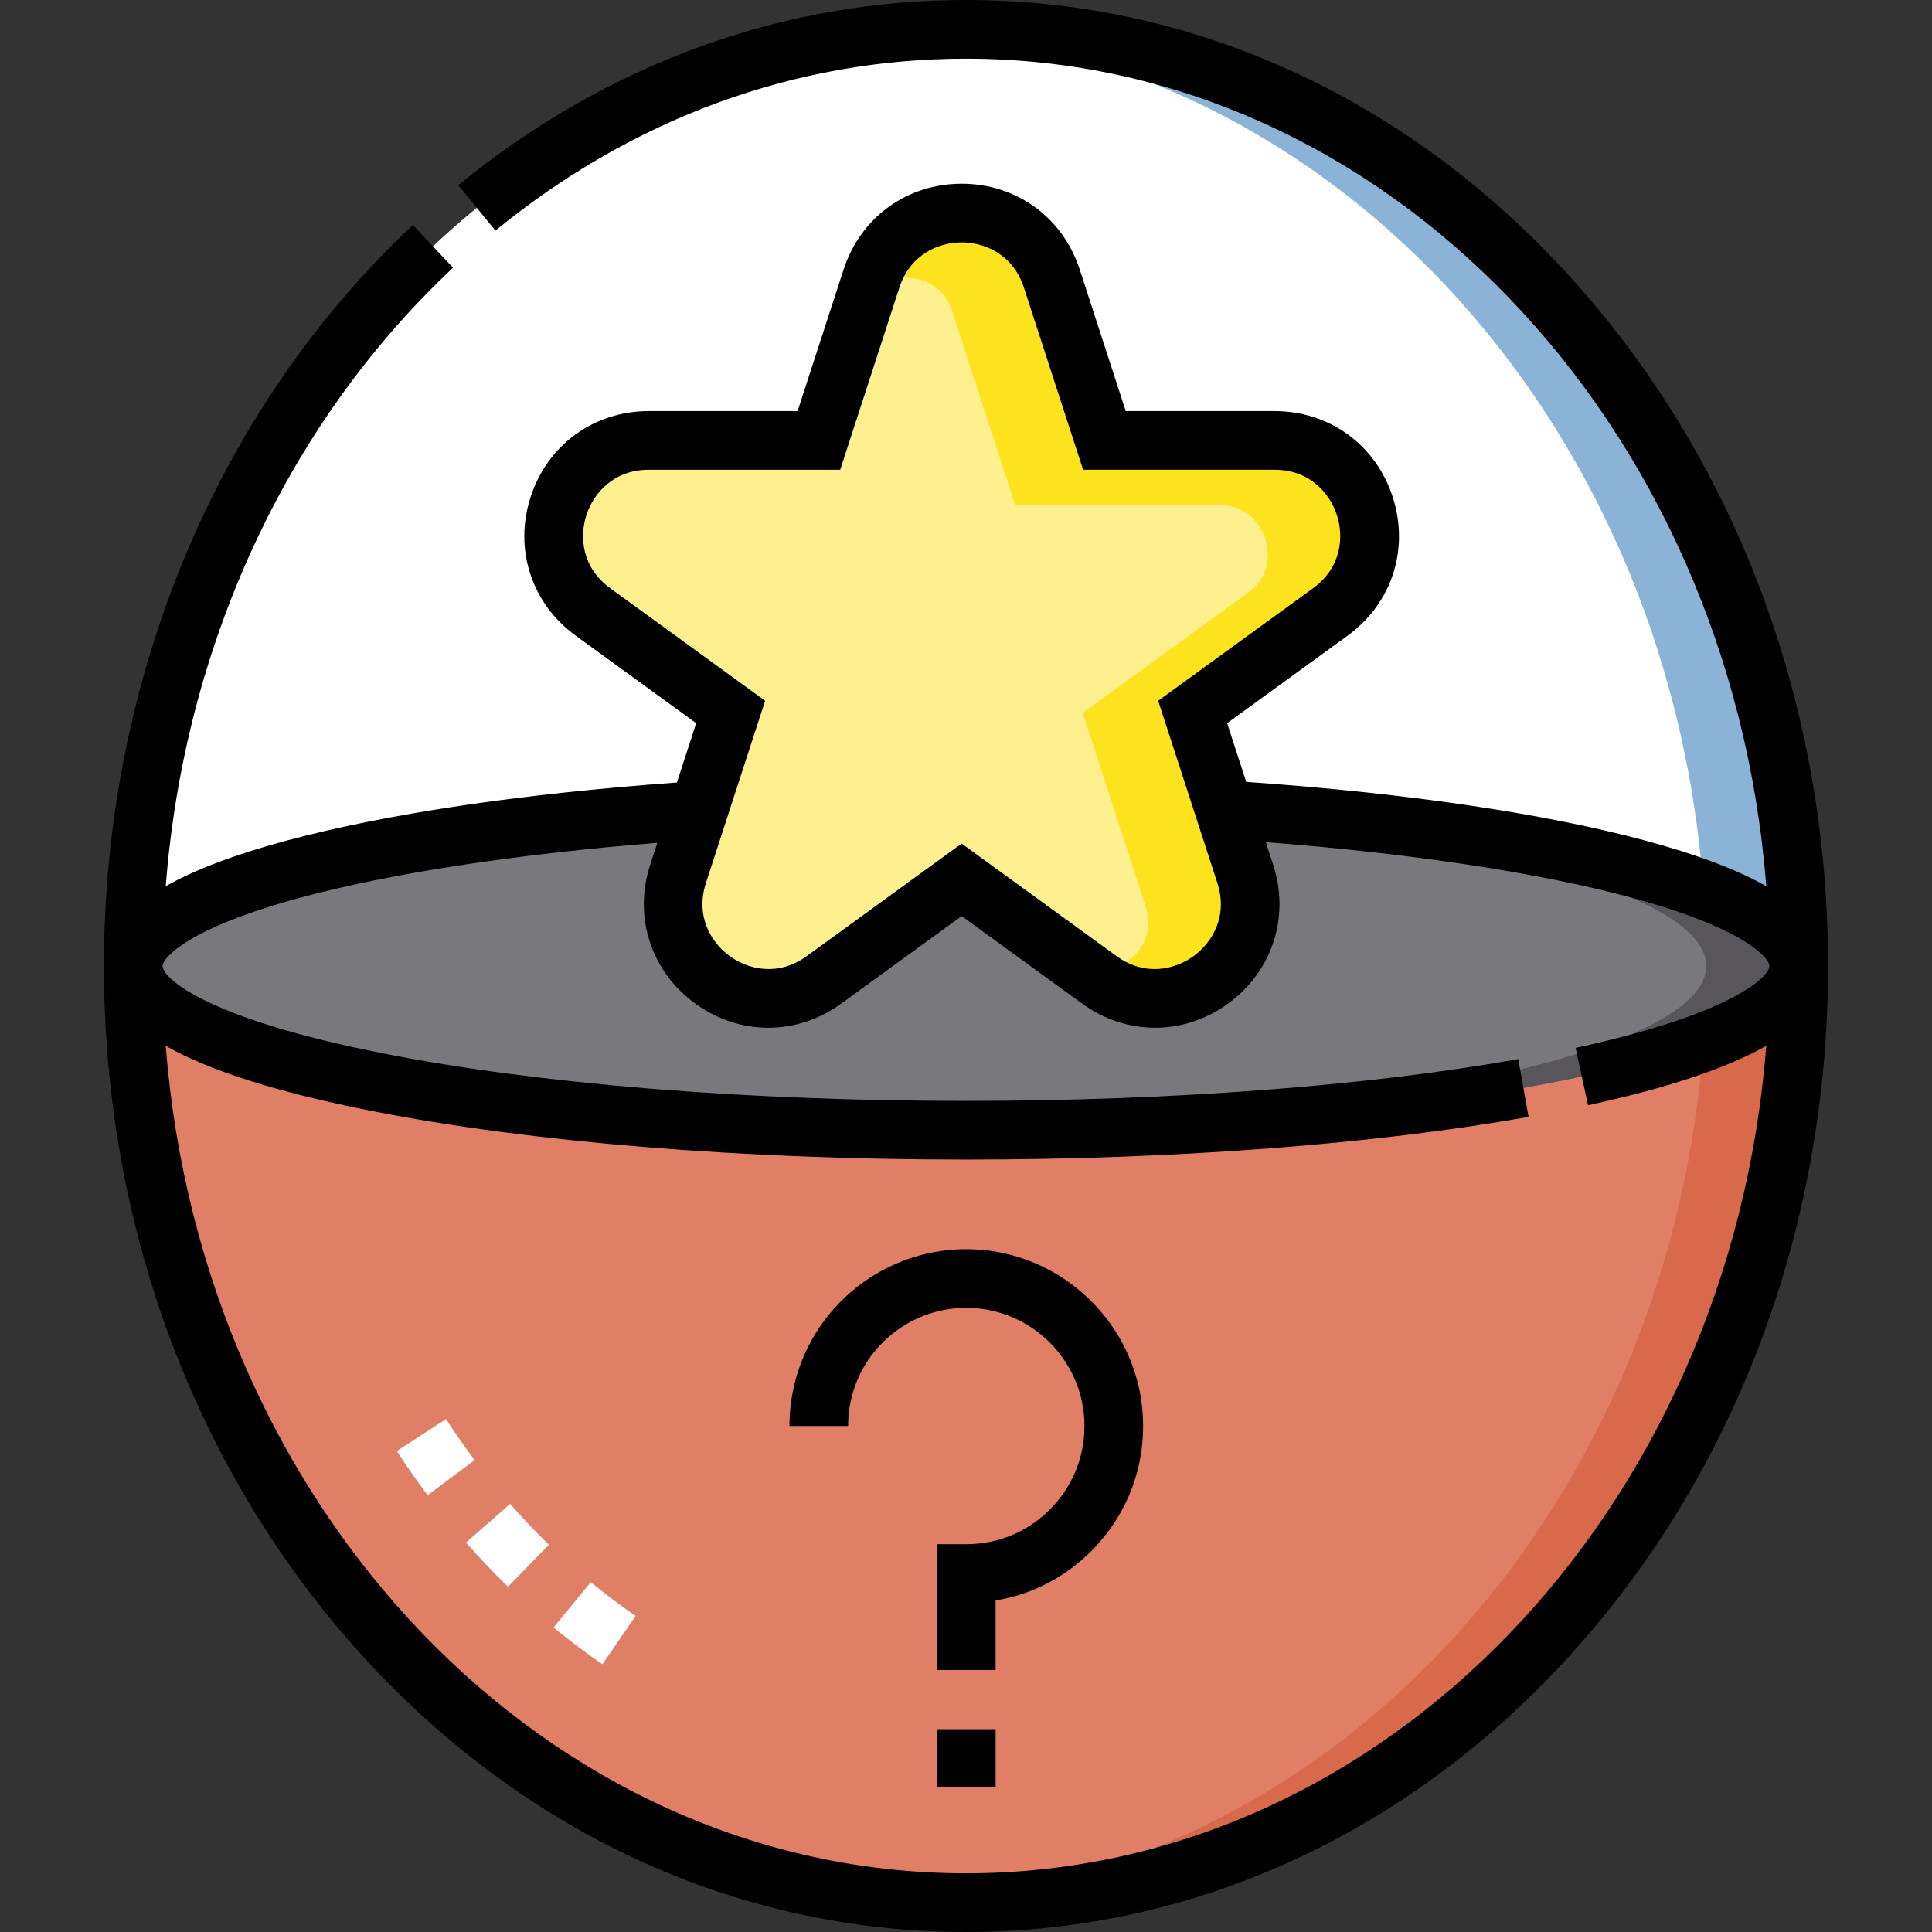
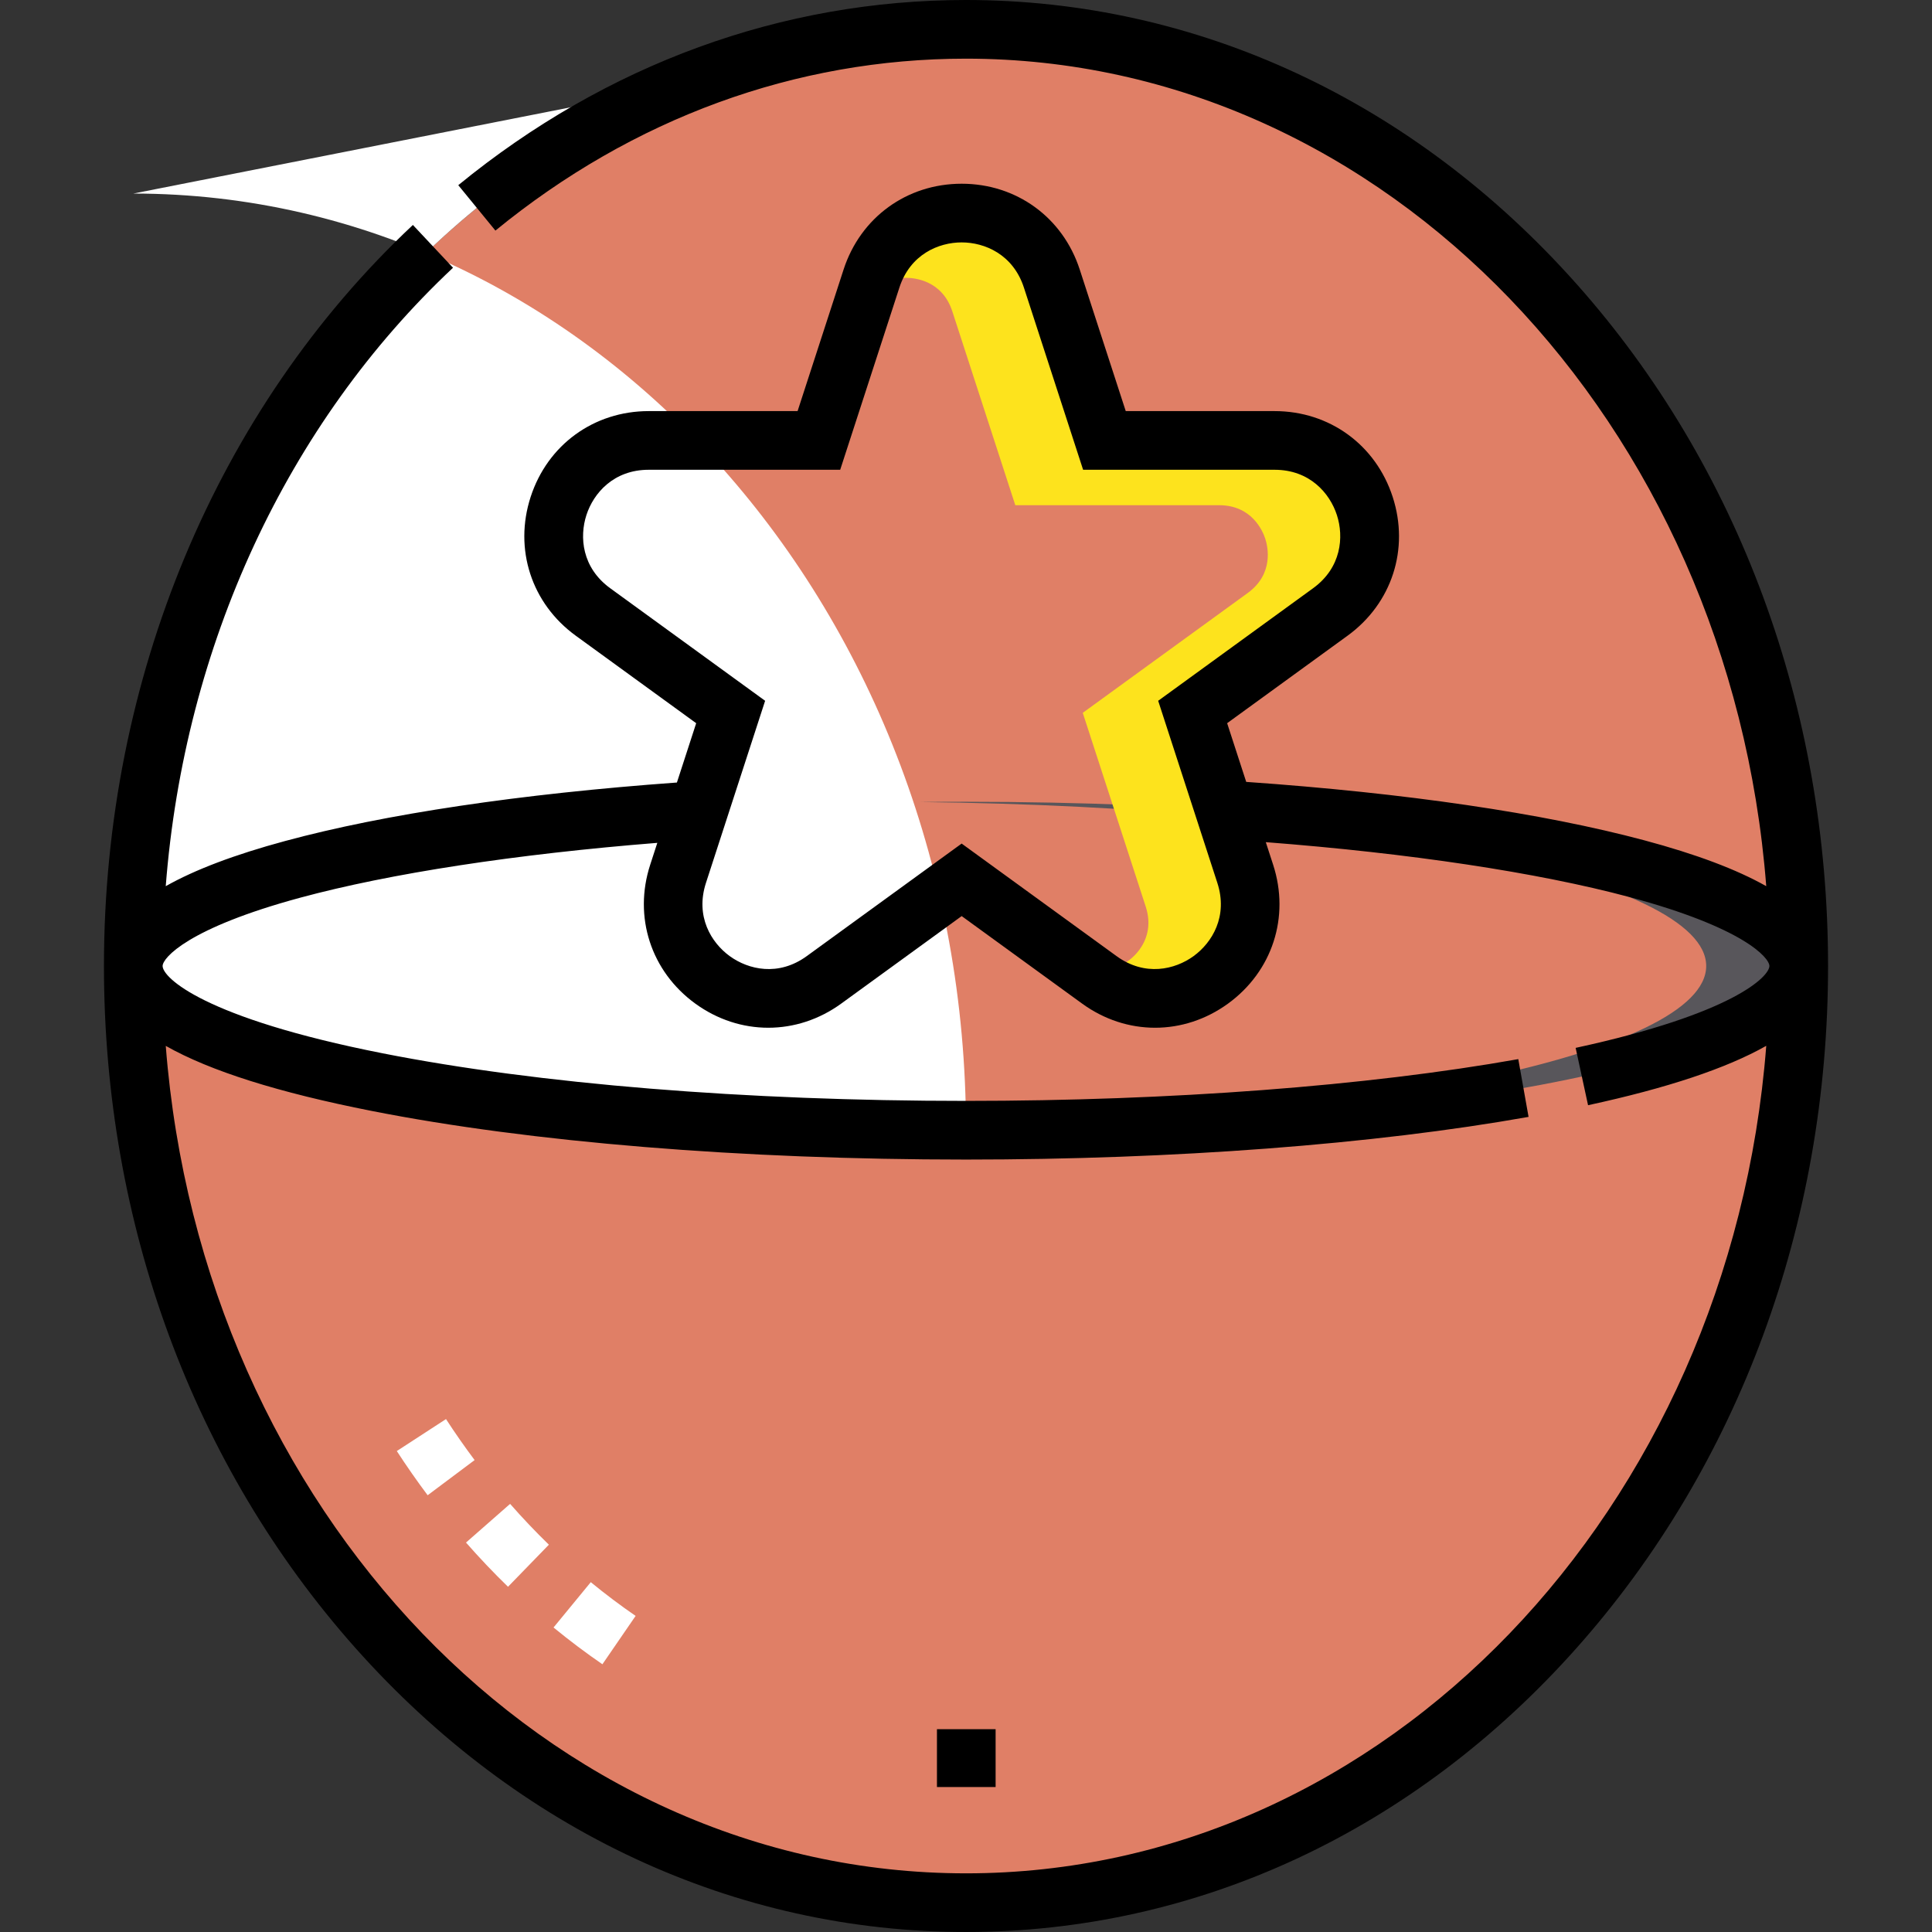
<svg xmlns="http://www.w3.org/2000/svg" id="Capa_1" enable-background="new 0 0 494.006 494.006" height="512" viewBox="0 0 494.006 494.006" width="512">
  <rect x="0" y="0" width="494.006" height="494.006" fill="#333333" stroke="none" />
  <g>
    <g>
      <ellipse cx="247.003" cy="247.003" fill="#e07f66" rx="212.925" ry="239.503" />
-       <path d="m247.003 7.5c-3.97 0-7.912.133-11.829.374 112.092 6.906 201.095 111.321 201.095 239.129s-89.004 232.224-201.095 239.129c3.917.241 7.859.374 11.829.374 117.595 0 212.925-107.229 212.925-239.503s-95.33-239.503-212.925-239.503z" fill="#d9694b" />
-       <path d="m247.003 7.5c-117.595 0-212.925 107.229-212.925 239.503 0 23.192 95.33 41.993 212.925 41.993s212.925-18.801 212.925-41.993c-.001-132.274-95.33-239.503-212.925-239.503z" fill="#fff" />
-       <path d="m247.003 7.5c-3.97 0-7.912.133-11.829.374 112.092 6.906 201.095 111.321 201.095 239.129 0 6.572-.245 13.08-.707 19.518 15.551-5.832 24.365-12.471 24.365-19.518 0-132.274-95.329-239.503-212.924-239.503z" fill="#8bb3d8" />
-       <ellipse cx="247.003" cy="247.003" fill="#79787d" rx="212.925" ry="41.993" />
+       <path d="m247.003 7.5c-117.595 0-212.925 107.229-212.925 239.503 0 23.192 95.33 41.993 212.925 41.993c-.001-132.274-95.33-239.503-212.925-239.503z" fill="#fff" />
      <path d="m247.003 205.009c-3.97 0-7.912.023-11.829.066 112.092 1.211 201.095 19.518 201.095 41.928 0 22.409-89.004 40.717-201.095 41.928 3.917.042 7.859.066 11.829.066 117.595 0 212.925-18.801 212.925-41.993-.001-23.194-95.33-41.995-212.925-41.995z" fill="#58565b" />
-       <path d="m268.952 71.234 13.447 41.384h43.514c23.487 0 33.252 30.055 14.251 43.86l-35.204 25.577 13.447 41.384c7.258 22.337-18.308 40.912-37.309 27.107l-35.204-25.577-35.204 25.577c-19.001 13.805-44.567-4.77-37.309-27.107l13.447-41.384-35.204-25.577c-19.001-13.805-9.236-43.86 14.251-43.86h43.514l13.447-41.384c7.257-22.337 38.858-22.337 46.116 0z" fill="#feef8f" />
      <path d="m325.913 112.619h-43.514l-13.447-41.384c-7.236-22.269-38.661-22.332-46.044-.198 5.188-.01 8.443.005 8.791.005 2.116 0 9.222.619 11.808 8.58l16.102 49.558h52.108c8.371 0 11.156 6.567 11.81 8.58.654 2.012 2.261 8.962-4.511 13.882l-42.158 30.629 16.103 49.559c1.63 5.016.04 8.729-1.58 10.959-2.421 3.333-6.372 5.402-10.312 5.403-1.541 0-3.046-.316-4.501-.935l4.53 3.291c19.001 13.805 44.567-4.77 37.309-27.107l-13.447-41.384 35.204-25.577c19.001-13.807 9.236-43.861-14.251-43.861z" fill="#fde31d" />
    </g>
    <g>
      <path d="m239.576 442.146h15v14.794h-15z" />
-       <path d="m248.006 319.424c-.309-.007-.616-.01-.924-.01-22.501 0-41.668 16.582-44.786 38.919-.29 2.072-.437 4.19-.437 6.298h15c0-1.415.098-2.835.292-4.224 2.082-14.92 14.891-25.993 29.933-25.993.205 0 .413.002.618.006 15.753.318 28.732 12.878 29.547 28.594.436 8.384-2.498 16.344-8.261 22.414-5.768 6.074-13.55 9.42-21.914 9.42h-7.5v32.155h15v-17.767c9.623-1.59 18.415-6.239 25.291-13.481 8.623-9.083 13.014-20.986 12.363-33.519-1.218-23.532-20.644-42.338-44.222-42.812z" />
      <path d="m403.169 72.665c-41.659-46.858-97.12-72.665-156.166-72.665-47.051 0-91.943 16.373-129.823 47.35l9.496 11.611c35.168-28.76 76.777-43.961 120.327-43.961 107.181 0 195.438 93.191 204.621 211.593-7.608-4.3-17.983-8.198-31.212-11.736-25.974-6.946-61.075-12.089-101.758-14.928l-4.877-15.01 30.795-22.374c11.335-8.235 15.862-22.166 11.532-35.491-4.329-13.325-16.181-21.936-30.191-21.936h-38.064l-11.764-36.202c-4.329-13.325-16.181-21.936-30.191-21.936s-25.861 8.61-30.191 21.936l-11.763 36.202h-38.065c-14.011 0-25.862 8.61-30.191 21.936s.197 27.257 11.532 35.491l30.795 22.375-4.929 15.17c-40.115 2.901-74.678 8.054-100.2 14.958-12.891 3.487-23.032 7.322-30.503 11.544 4.767-61.46 30.939-118.24 73.458-158.132l-10.263-10.939c-50.203 47.1-78.996 116.162-78.996 189.481 0 65.812 22.821 127.728 64.259 174.338 41.659 46.858 97.12 72.665 156.166 72.665s114.507-25.807 156.166-72.665c41.438-46.611 64.259-108.525 64.259-174.338s-22.822-127.726-64.259-174.337zm-247.138 77.746c-7.256-5.272-7.9-13.128-6.083-18.722s6.955-11.57 15.925-11.57h48.963l15.13-46.567c2.772-8.53 10.044-11.57 15.925-11.57 5.882 0 13.154 3.04 15.926 11.57l15.131 46.567h48.963c8.97 0 14.108 5.977 15.926 11.57s1.174 13.449-6.083 18.722l-39.611 28.78 15.13 46.566c2.771 8.531-1.325 15.265-6.083 18.722-4.759 3.455-12.428 5.271-19.686 0l-39.612-28.78-39.612 28.78c-7.256 5.271-14.926 3.457-19.685 0-4.758-3.457-8.855-10.19-6.083-18.722l15.13-46.567zm90.972 328.595c-107.177 0-195.431-93.183-204.619-211.579 11.33 6.419 28.796 11.931 52.607 16.627 40.68 8.023 94.665 12.441 152.012 12.441 53.189 0 104.274-3.875 143.845-10.912l-2.627-14.768c-38.729 6.887-88.882 10.68-141.218 10.68-56.402 0-109.356-4.317-149.109-12.157-45.969-9.066-56.315-19.423-56.315-22.336 0-2.062 6.47-9.698 35.22-17.475 22.969-6.213 55.067-11.126 91.272-14.013l-1.822 5.608c-4.33 13.325.197 27.256 11.532 35.492 11.334 8.233 25.983 8.235 37.318-.001l30.795-22.374 30.795 22.374c5.668 4.118 12.162 6.178 18.659 6.177 6.495 0 12.992-2.059 18.659-6.176 11.335-8.235 15.862-22.167 11.532-35.492l-1.88-5.786c36.79 2.836 69.457 7.748 92.877 14.011 29.297 7.834 35.891 15.563 35.891 17.654 0 2.648-9.102 12.179-49.543 20.937l3.175 14.66c20.25-4.385 35.385-9.422 45.564-15.186-9.183 118.404-97.439 211.594-204.62 211.594z" />
      <path d="m154.035 425.545c-4.253-2.921-8.457-6.084-12.496-9.402l9.522-11.59c3.708 3.047 7.565 5.949 11.465 8.627zm-24.138-19.813c-3.693-3.587-7.306-7.391-10.74-11.306l11.276-9.891c3.172 3.615 6.507 7.127 9.915 10.437zm-20.548-23.404c-2.729-3.646-5.382-7.447-7.886-11.3l12.577-8.174c2.324 3.575 4.786 7.103 7.317 10.483z" fill="#fff" />
    </g>
  </g>
</svg>